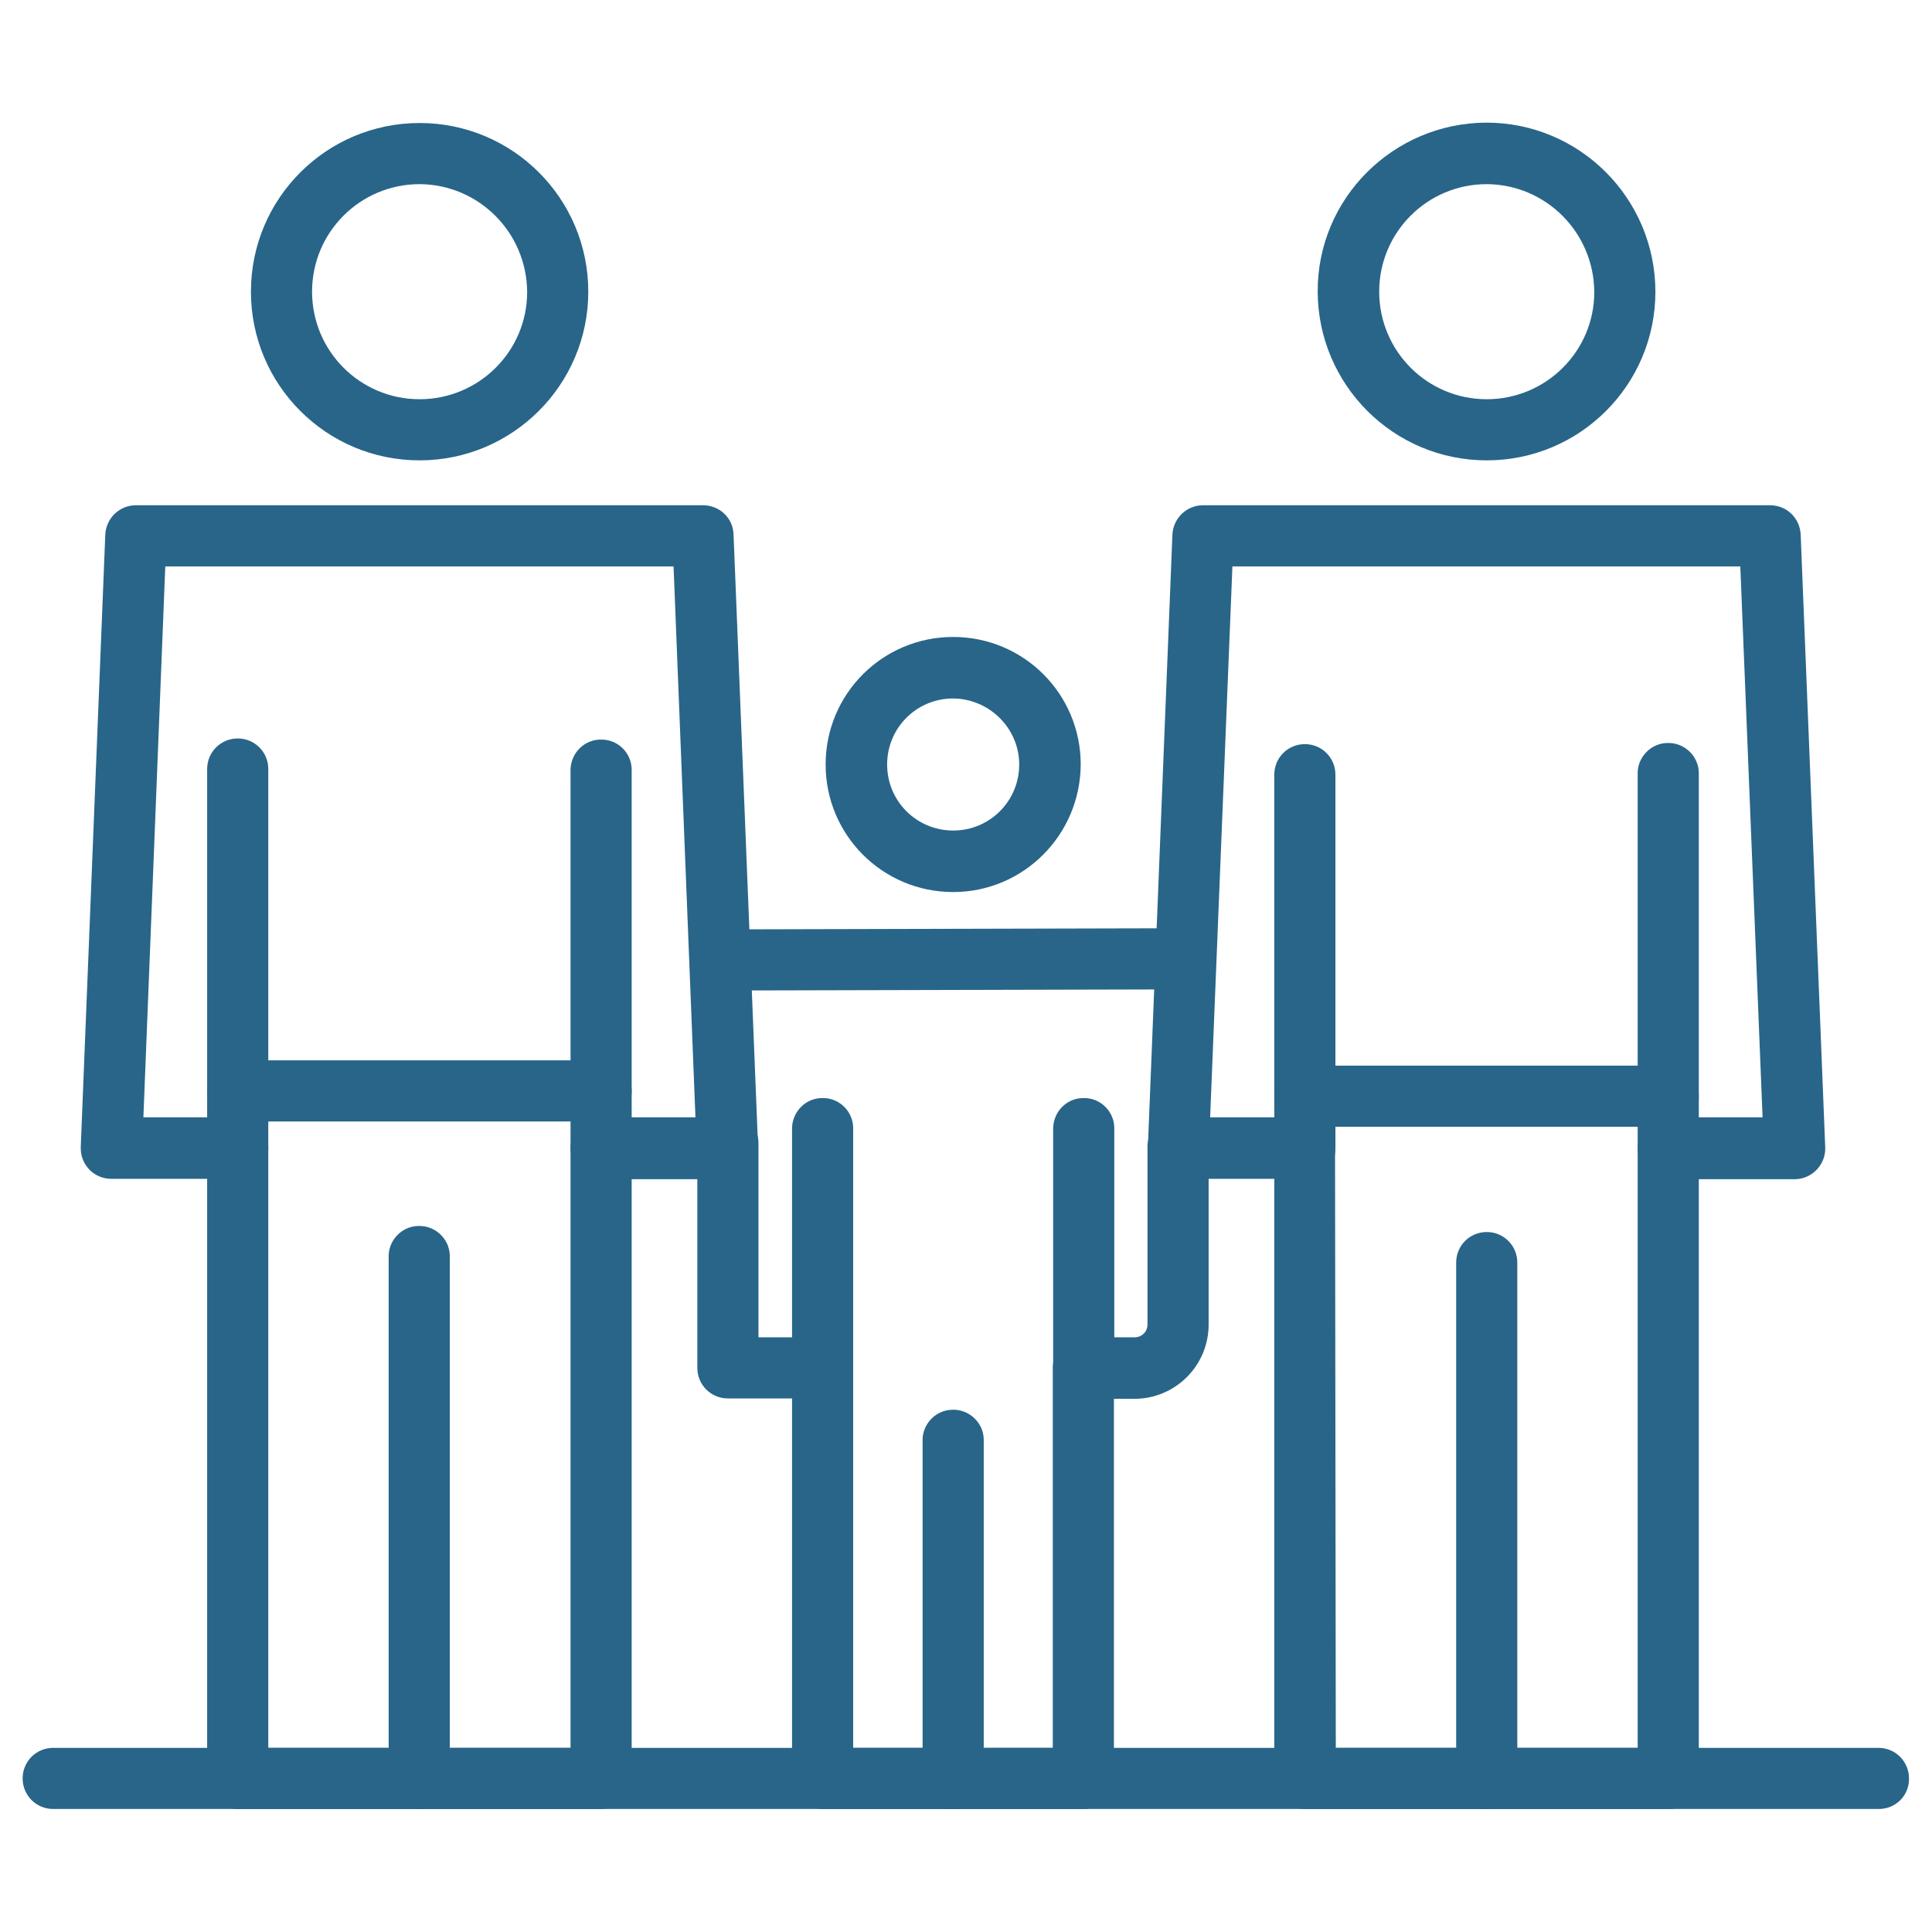
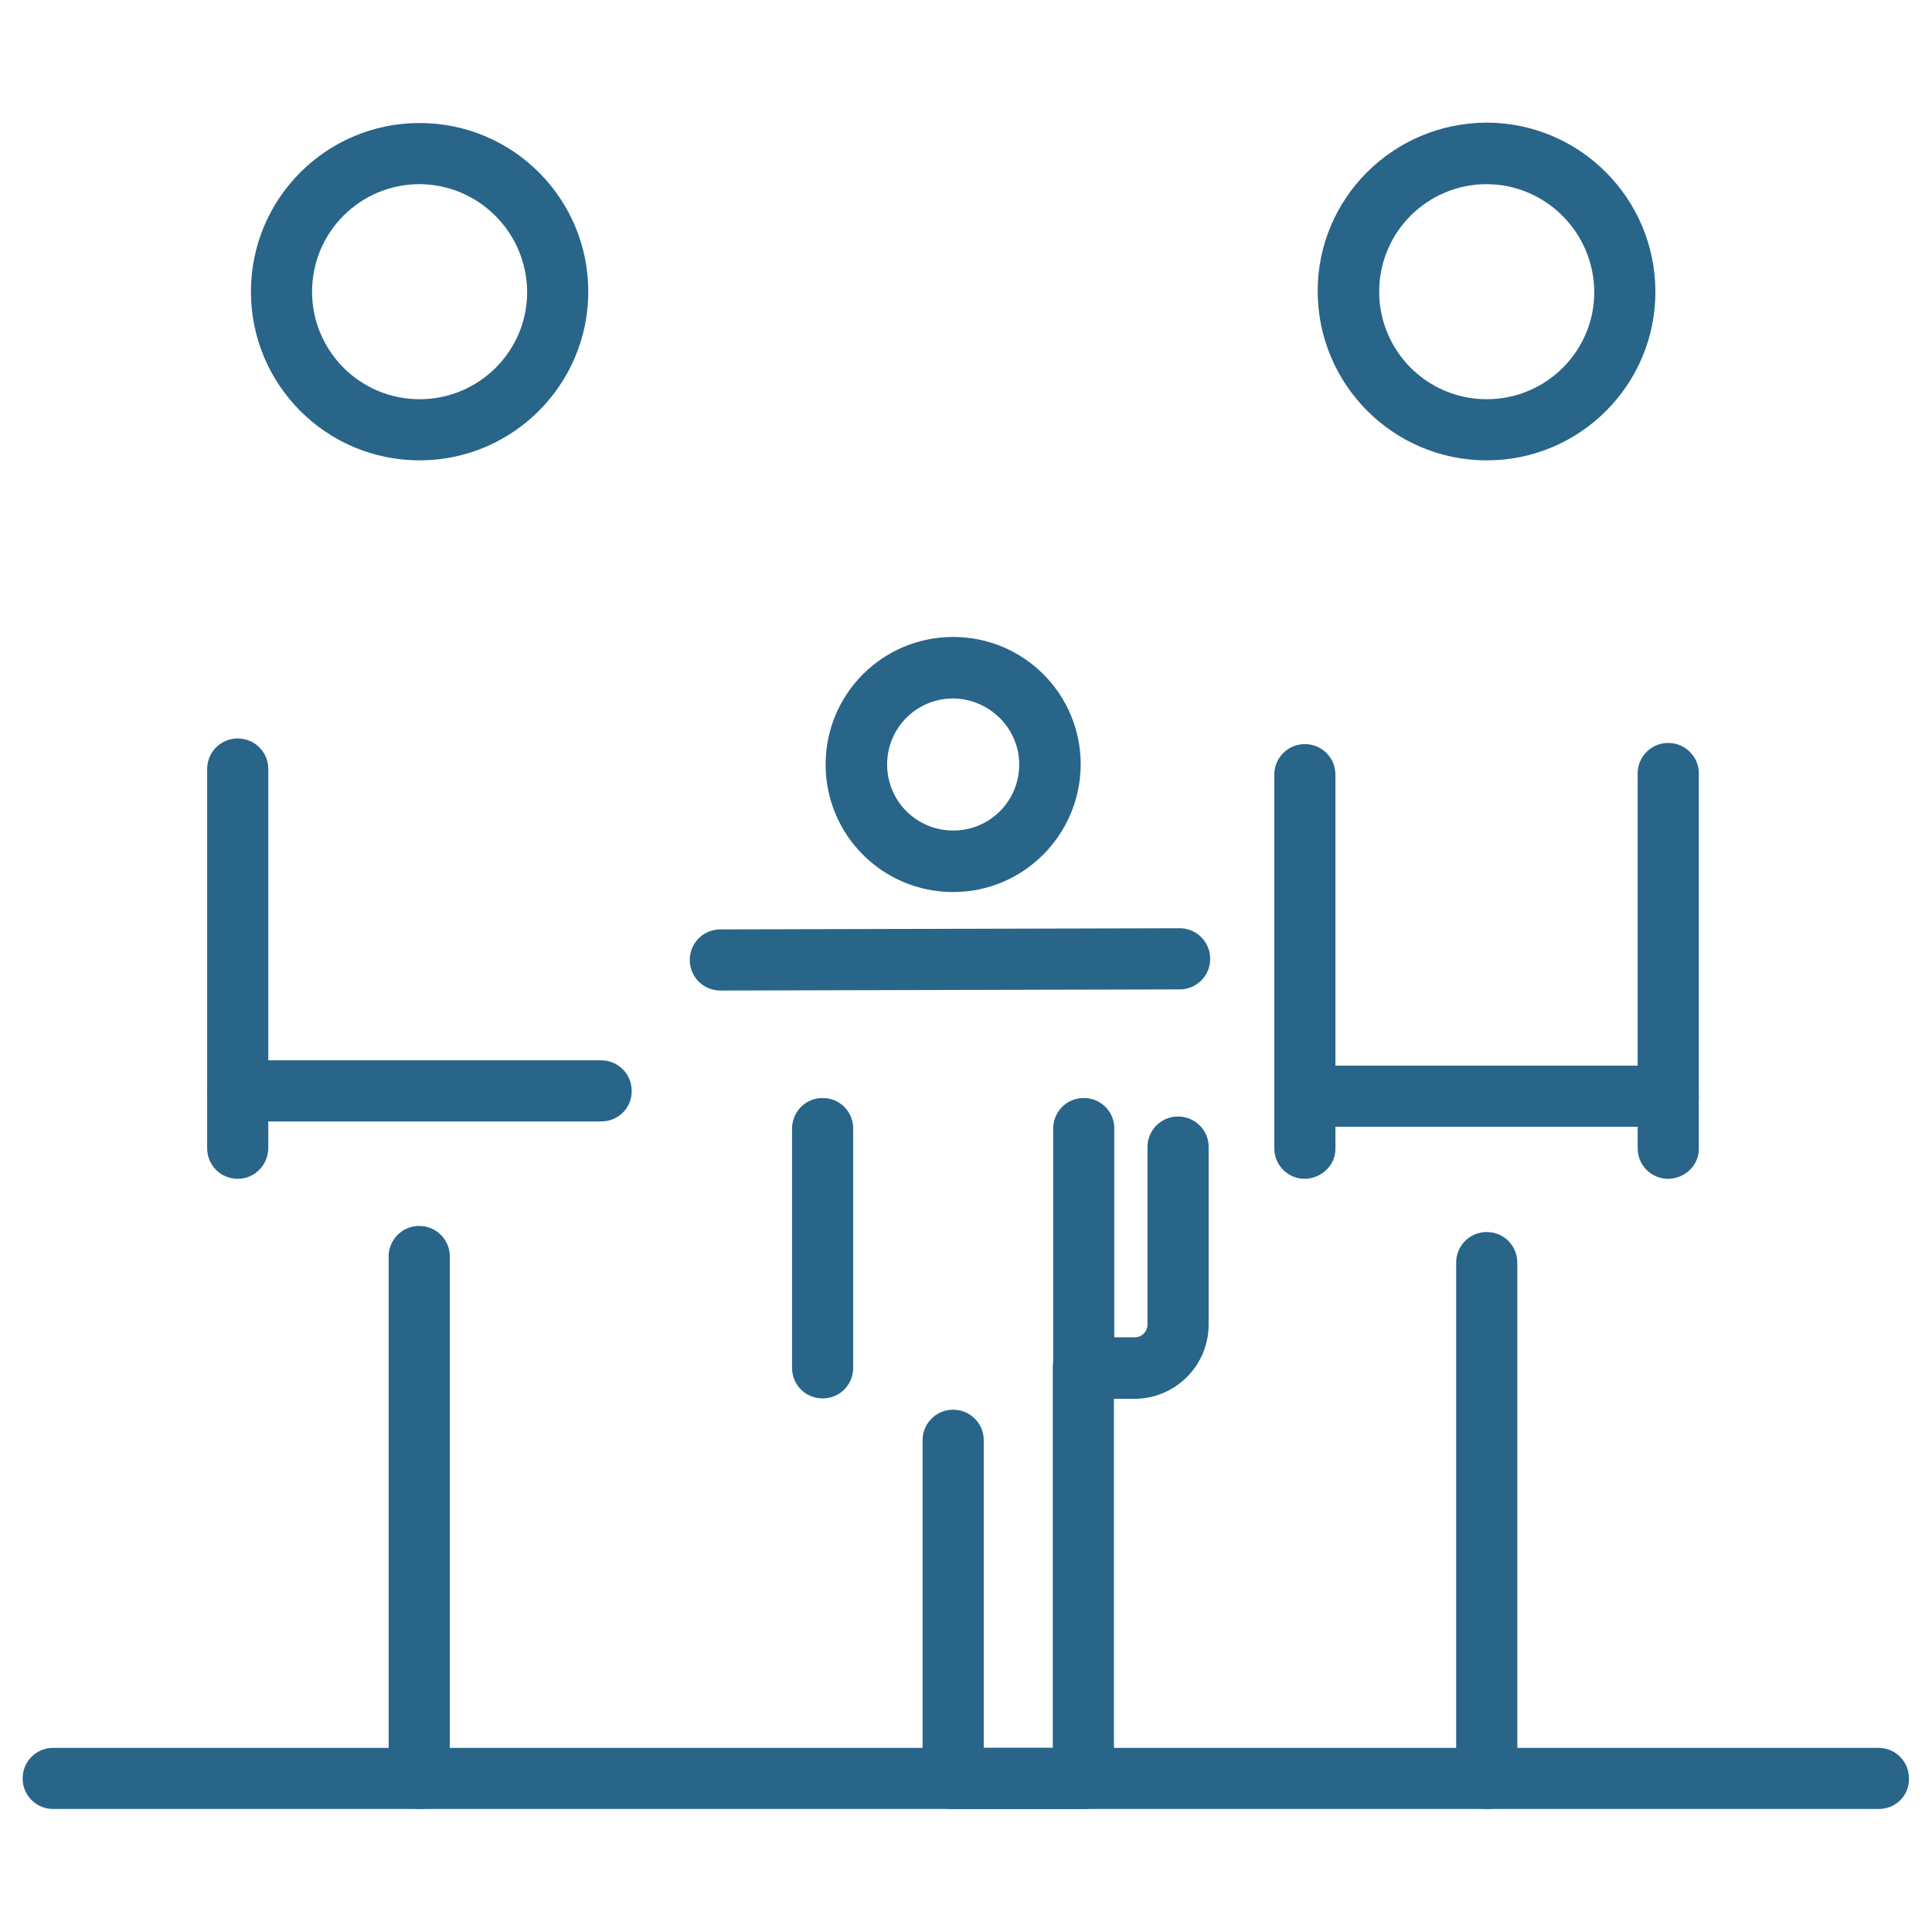
<svg xmlns="http://www.w3.org/2000/svg" version="1.1" id="Layer_1" x="0px" y="0px" viewBox="0 0 512 512" style="enable-background:new 0 0 512 512;" xml:space="preserve">
  <style type="text/css">
	.st0{fill:#286589;}
</style>
  <g id="paidiatriko">
    <g>
      <path class="st0" d="M252.6,479.4c-4.5,0-8.1-3.6-8.1-8.1V382c-0.2-4.5,3.4-8.3,7.8-8.4c4.5-0.2,8.3,3.4,8.4,7.8    c0,0.2,0,0.4,0,0.6v89.3C260.7,475.8,257.1,479.4,252.6,479.4z" />
      <path class="st0" d="M218,370.6c-4.5,0-8.1-3.6-8.1-8.1c0,0,0,0,0,0v-63.7c0.2-4.5,3.9-8,8.4-7.8c4.3,0.1,7.7,3.6,7.8,7.8v63.7    C226.1,367,222.5,370.6,218,370.6C218,370.6,218,370.6,218,370.6z" />
-       <path class="st0" d="M252.6,479.4H218c-4.5,0-8.1-3.6-8.1-8.1l0,0V370.6h-17c-4.5,0-8.1-3.6-8.1-8.1v-59.6c0-4.5,3.6-8.1,8.1-8.1    c4.5,0,8.1,3.6,8.1,8.1v51.5h17c4.5,0,8.1,3.6,8.1,8.1c0,0,0,0,0,0v100.7h26.4c4.5,0,8.1,3.6,8.1,8.1    C260.7,475.8,257.1,479.4,252.6,479.4L252.6,479.4z" />
      <path class="st0" d="M190.9,262.5c-4.5,0-8.1-3.6-8.1-8.1c0-4.5,3.6-8.1,8.1-8.1l121.4-0.3c4.5-0.2,8.3,3.4,8.4,7.8    c0.2,4.5-3.4,8.3-7.8,8.4c-0.2,0-0.4,0-0.6,0L190.9,262.5z" />
      <path class="st0" d="M287.2,479.4h-34.6c-4.5,0-8.1-3.6-8.1-8.1c0-4.5,3.6-8.1,8.1-8.1H279V362.5c0-4.5,3.6-8.1,8.1-8.1    c0,0,0,0,0,0h13.6c1.9,0,3.4-1.5,3.4-3.4v0v-46.7c-0.2-4.5,3.4-8.3,7.8-8.4c4.5-0.2,8.3,3.4,8.4,7.8c0,0.2,0,0.4,0,0.6v46.7    c0,10.9-8.8,19.7-19.7,19.7h-5.4v100.7C295.3,475.8,291.7,479.4,287.2,479.4z" />
      <path class="st0" d="M287.2,370.6c-4.5,0-8.1-3.6-8.1-8.1l0,0v-63.7c0.2-4.5,3.9-8,8.4-7.8c4.3,0.1,7.7,3.6,7.8,7.8v63.7    C295.3,367,291.7,370.6,287.2,370.6C287.2,370.6,287.2,370.6,287.2,370.6z" />
      <path class="st0" d="M252.6,236.4c-18.7,0-33.8-15.1-33.8-33.8s15.1-33.8,33.8-33.8c18.7,0,33.8,15.1,33.8,33.8c0,0,0,0,0,0    C286.3,221.3,271.2,236.4,252.6,236.4z M252.6,185.1c-9.7,0-17.5,7.8-17.5,17.5s7.8,17.5,17.5,17.5s17.5-7.8,17.5-17.5    c0,0,0,0,0,0C270.1,193,262.2,185.2,252.6,185.1z" />
      <path class="st0" d="M111.2,479.4c-4.5,0-8.1-3.6-8.2-8.1c0,0,0,0,0,0v-138c-0.2-4.5,3.4-8.3,7.8-8.4c4.5-0.2,8.3,3.4,8.4,7.8    c0,0.2,0,0.4,0,0.6v138C119.3,475.8,115.6,479.4,111.2,479.4z" />
      <path class="st0" d="M63,312.4c-4.5,0-8.1-3.6-8.1-8.1c0,0,0,0,0,0V203.8c0-4.5,3.6-8.1,8.1-8.1c4.5,0,8.1,3.6,8.1,8.1v100.4    C71.1,308.7,67.5,312.4,63,312.4C63,312.4,63,312.4,63,312.4z" />
-       <path class="st0" d="M159.3,479.4H63c-4.5,0-8.1-3.6-8.1-8.1l0,0V312.4H29.5c-4.5,0-8.1-3.6-8.1-8.1c0-0.1,0-0.2,0-0.3l6.5-162.3    c0.2-4.4,3.8-7.8,8.1-7.8h150.3c4.4,0,8,3.4,8.1,7.8l6.5,162.3c0.2,4.5-3.3,8.3-7.8,8.5c-0.1,0-0.2,0-0.3,0h-25.4v159    C167.4,475.8,163.8,479.4,159.3,479.4z M71.1,463.2h80.1v-159c0-4.5,3.6-8.1,8.1-8.1h25l-5.8-146H43.8L38,296.1h25    c4.5,0,8.1,3.6,8.1,8.1V463.2z" />
-       <path class="st0" d="M159.3,312.4c-4.5,0-8.1-3.6-8.1-8.1c0,0,0,0,0,0V203.8c0.2-4.5,3.9-8,8.4-7.8c4.3,0.1,7.7,3.6,7.8,7.8v100.4    C167.5,308.7,163.8,312.3,159.3,312.4C159.3,312.4,159.3,312.4,159.3,312.4z" />
      <path class="st0" d="M111.2,122c-24.7,0-44.7-20-44.7-44.7c0-24.7,20-44.7,44.7-44.7s44.7,20,44.7,44.7c0,0,0,0,0,0    C155.9,102,135.8,122,111.2,122z M111.2,48.8c-15.7,0-28.5,12.7-28.5,28.5c0,15.7,12.7,28.5,28.5,28.5c15.7,0,28.5-12.7,28.5-28.4    C139.6,61.6,126.9,48.9,111.2,48.8L111.2,48.8z" />
      <path class="st0" d="M497.9,479.4H14.1c-4.5,0-8.1-3.6-8.1-8.1s3.6-8.1,8.1-8.1c0,0,0,0,0,0h483.7c4.5,0,8.1,3.6,8.1,8.1    C506,475.8,502.4,479.4,497.9,479.4z" />
      <path class="st0" d="M159.3,297.2H63c-4.5,0-8.1-3.6-8.1-8.1s3.6-8.1,8.1-8.1c0,0,0,0,0,0h96.3c4.5,0,8.1,3.6,8.1,8.1    C167.5,293.6,163.8,297.2,159.3,297.2z" />
      <path class="st0" d="M394,479.4c-4.5,0-8.1-3.6-8.1-8.1v0V334.6c0-4.5,3.6-8.1,8.1-8.1c4.5,0,8.1,3.6,8.1,8.1v136.7    C402.1,475.8,398.5,479.4,394,479.4z" />
      <path class="st0" d="M442.1,312.4c-4.5,0-8.1-3.6-8.1-8.1c0,0,0,0,0,0v-99c-0.2-4.5,3.4-8.3,7.8-8.4c4.5-0.2,8.3,3.4,8.4,7.8    c0,0.2,0,0.4,0,0.6v99C450.3,308.7,446.7,312.3,442.1,312.4C442.2,312.4,442.2,312.4,442.1,312.4z" />
-       <path class="st0" d="M442.1,479.4h-96.3c-4.5,0-8.1-3.6-8.1-8.1V312.4h-25.4c-4.5,0-8.1-3.6-8.1-8.1c0-0.1,0-0.2,0-0.3l6.5-162.3    c0.2-4.4,3.8-7.8,8.1-7.8h150.3c4.4,0,7.9,3.4,8.1,7.8l6.5,162.3c0.2,4.5-3.3,8.3-7.8,8.5c-0.1,0-0.2,0-0.3,0h-25.4v159    C450.3,475.8,446.6,479.5,442.1,479.4L442.1,479.4L442.1,479.4z M354,463.2h80v-159c0-4.5,3.6-8.1,8.1-8.1h0h25l-5.9-146H326.6    l-5.9,146h25c4.5,0,8.1,3.6,8.1,8.1v0L354,463.2z" />
      <path class="st0" d="M345.8,312.4c-4.5,0-8.1-3.6-8.1-8.1v0v-99c0-4.5,3.6-8.1,8.1-8.1c4.5,0,8.1,3.6,8.1,8.1v99    C354,308.7,350.3,312.3,345.8,312.4C345.8,312.4,345.8,312.4,345.8,312.4z" />
      <path class="st0" d="M394,122c-24.7,0-44.7-20-44.8-44.7s20-44.7,44.7-44.8c24.7,0,44.7,20,44.8,44.7c0,0,0,0,0,0.1    C438.7,102,418.7,122,394,122z M394,48.8c-15.7,0-28.5,12.7-28.5,28.5c0,15.7,12.7,28.5,28.5,28.5c15.7,0,28.5-12.7,28.5-28.4    C422.4,61.6,409.7,48.9,394,48.8L394,48.8z" />
      <path class="st0" d="M442.1,298.6h-96.3c-4.5,0-8.1-3.6-8.1-8.1c0-4.5,3.6-8.1,8.1-8.1h96.3c4.5,0,8.1,3.6,8.1,8.1    C450.3,294.9,446.6,298.6,442.1,298.6z" />
    </g>
  </g>
</svg>